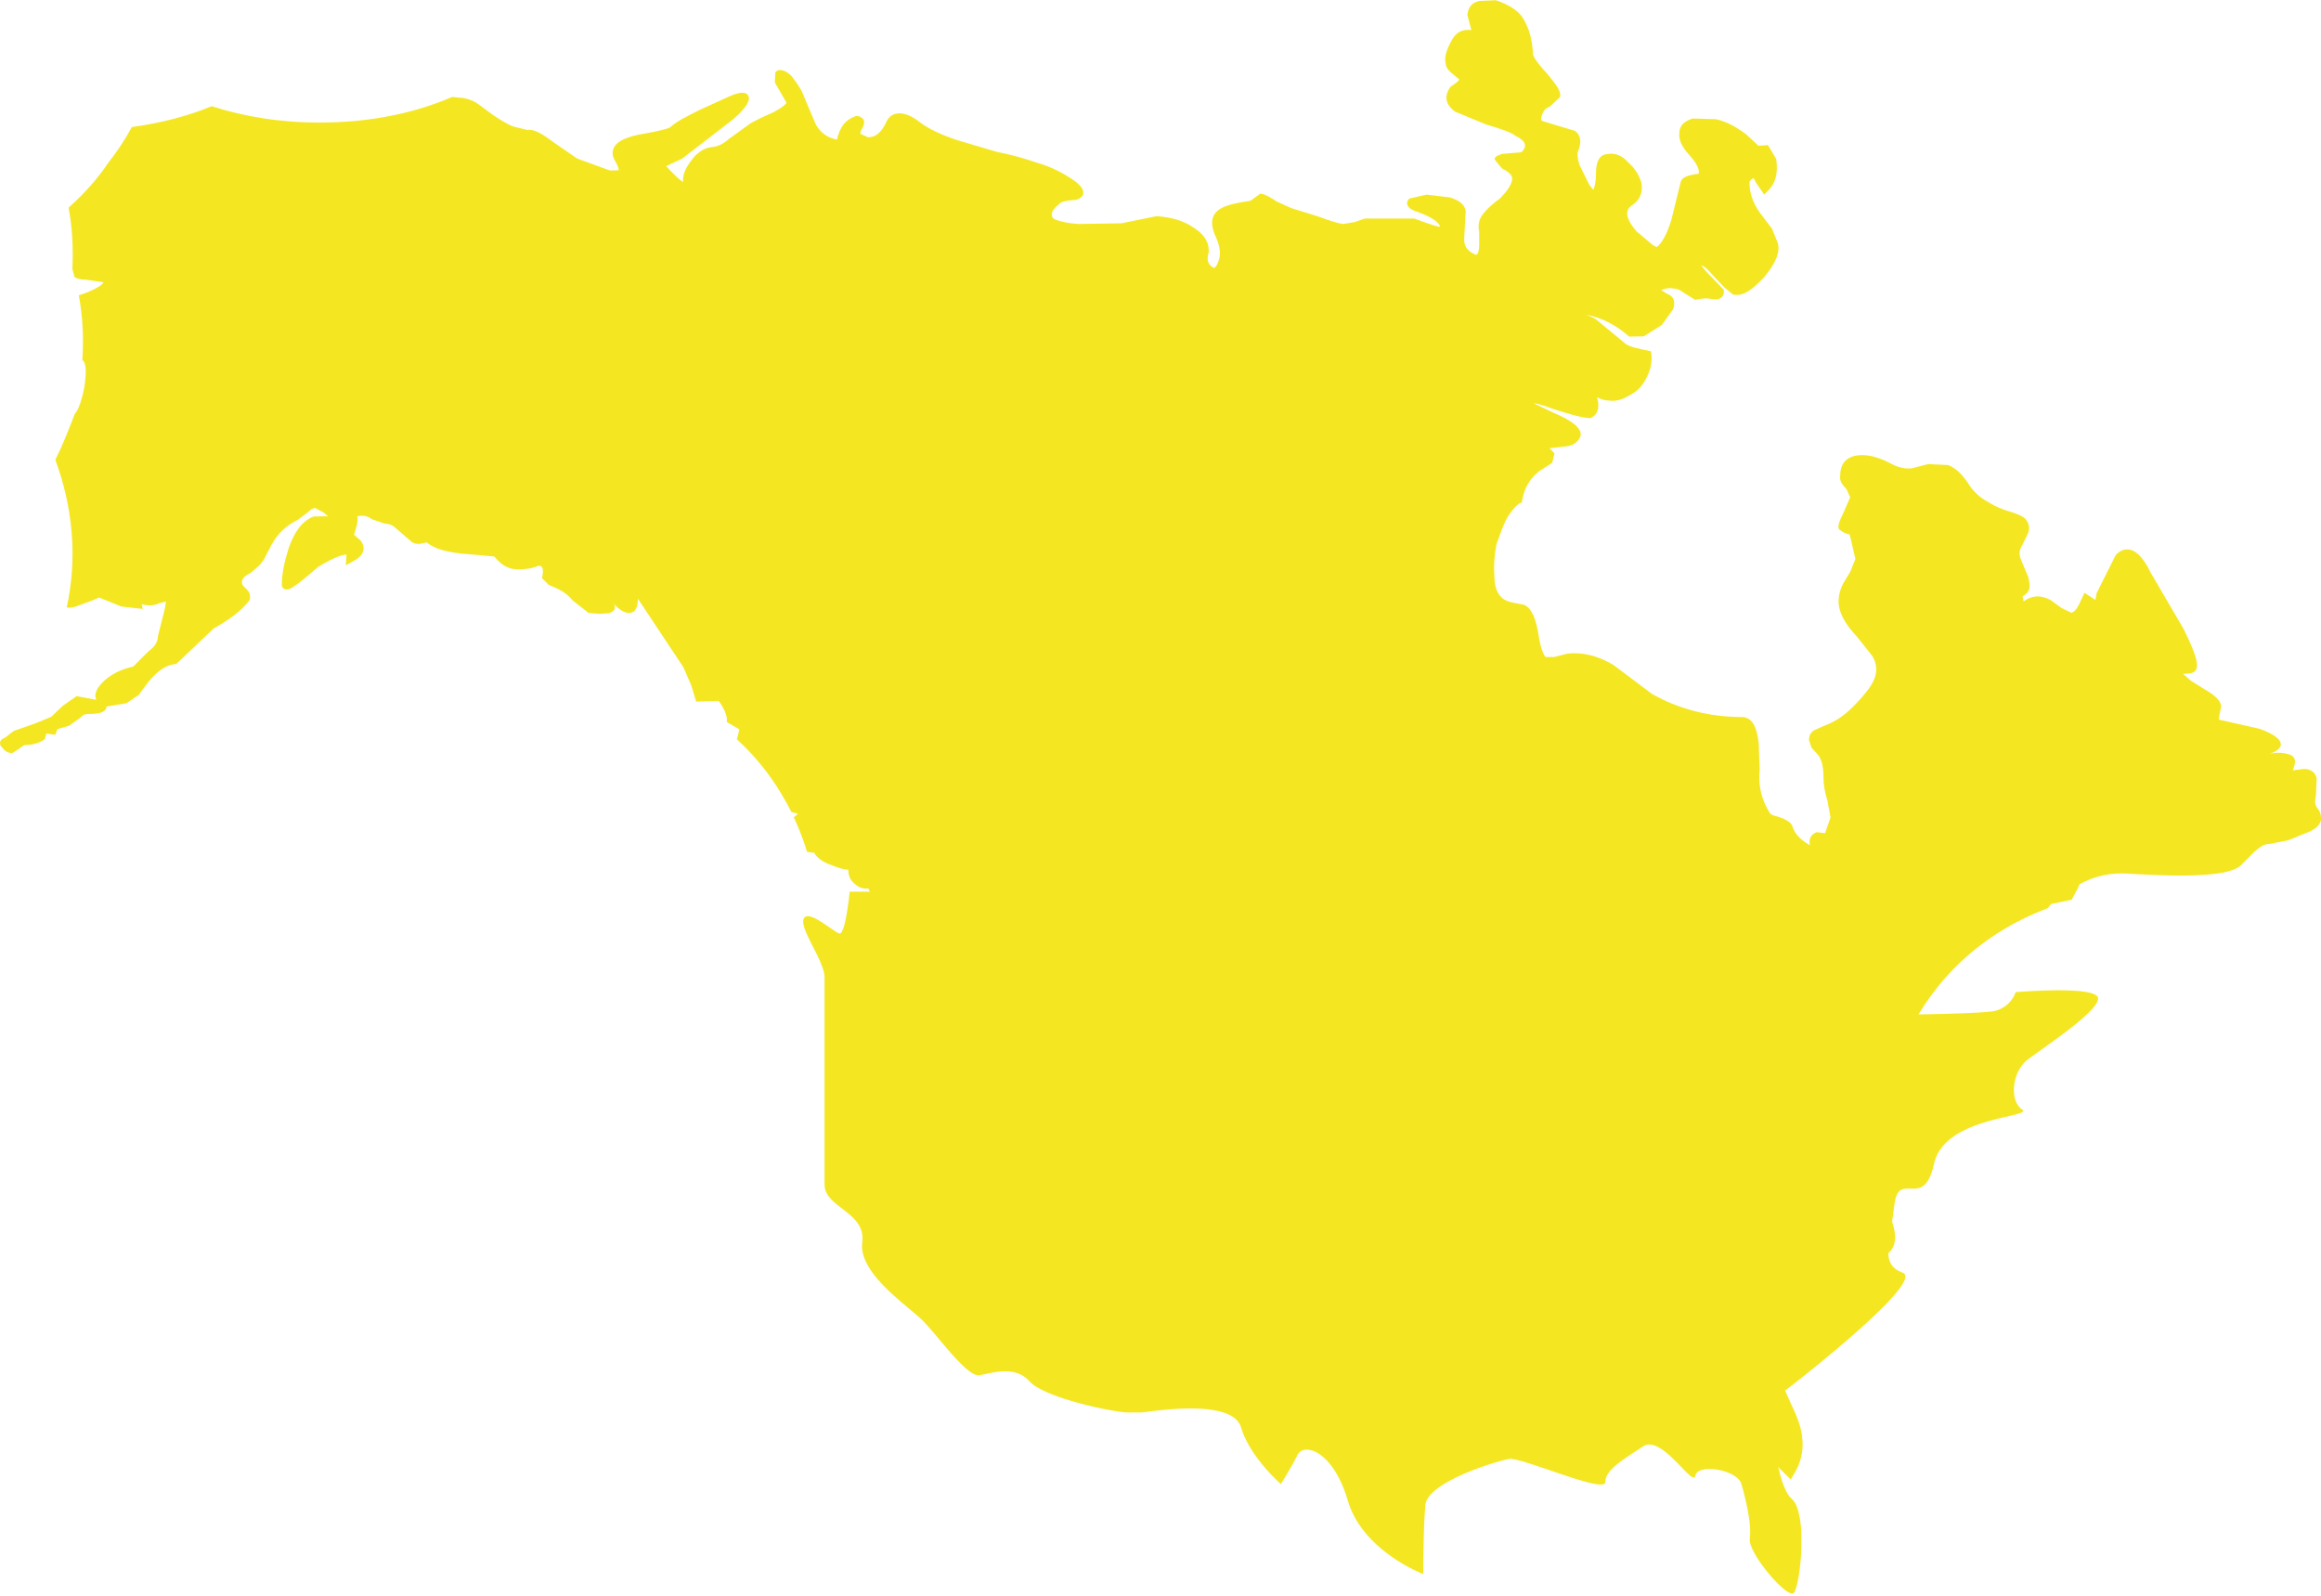
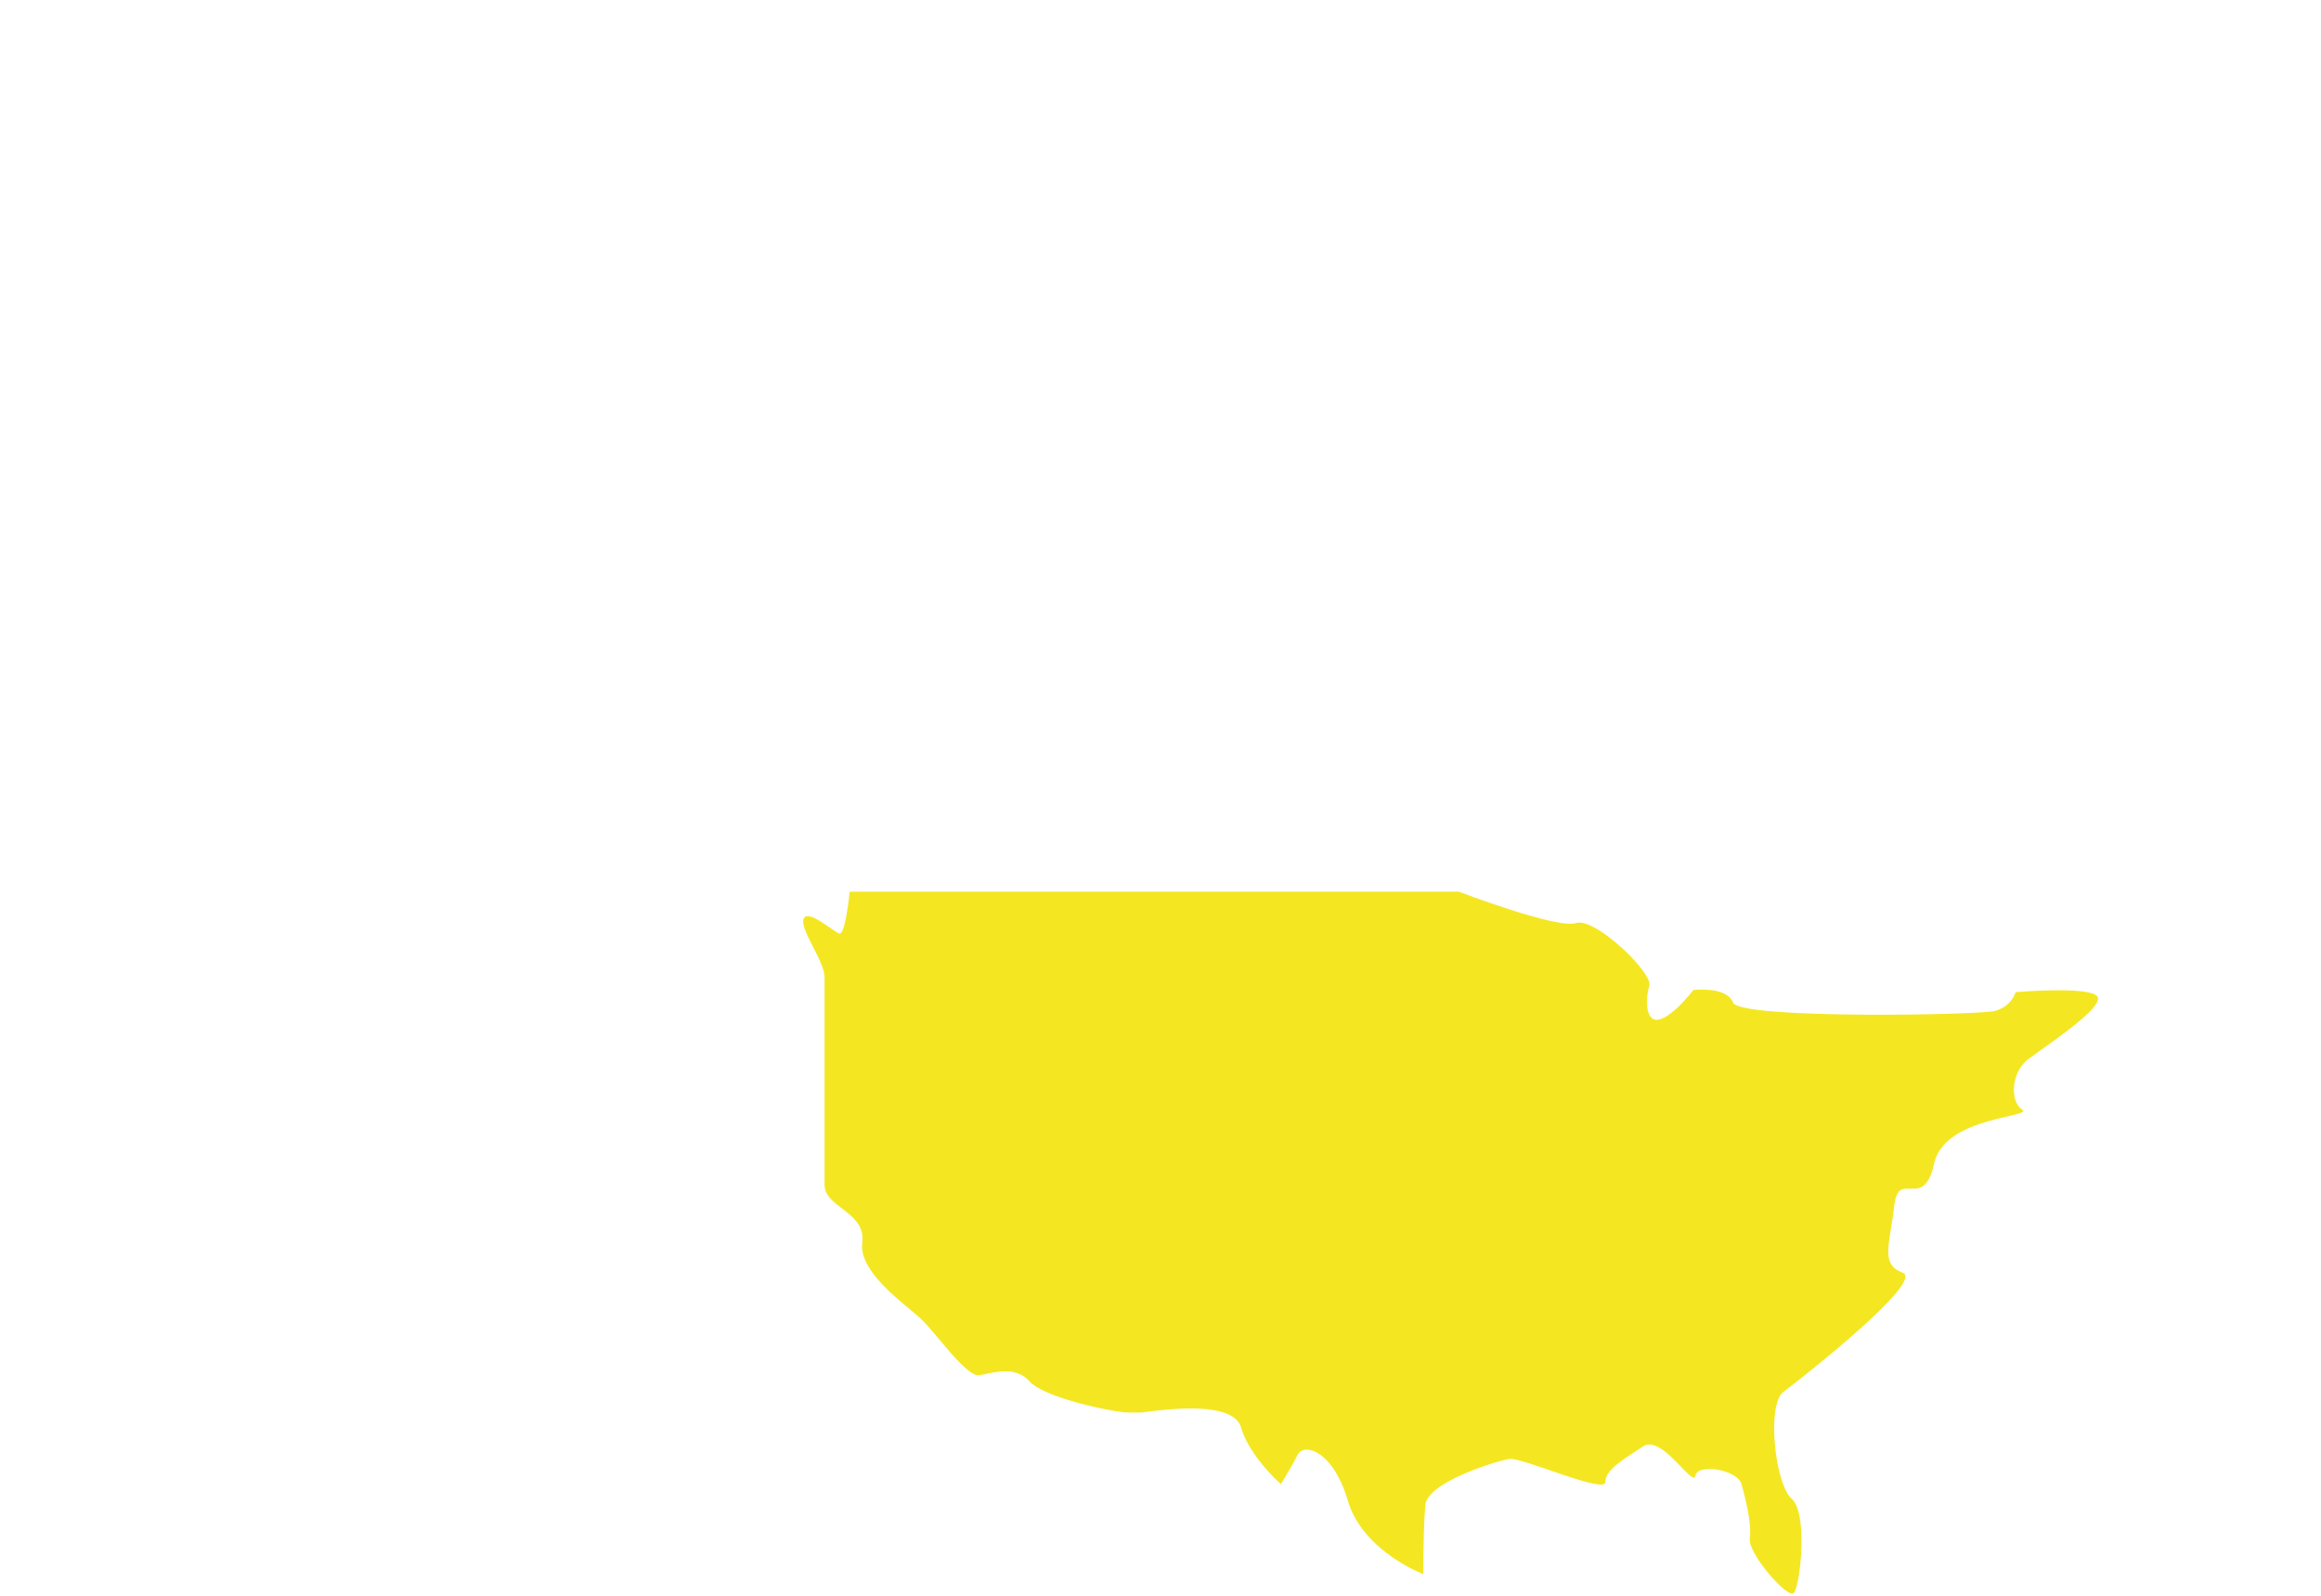
<svg xmlns="http://www.w3.org/2000/svg" width="656" height="451" viewBox="0 0 656 451" version="1.1">
  <title>Group</title>
  <desc>Created with Sketch.</desc>
  <g id="Desktop" stroke="none" stroke-width="1" fill="none" fill-rule="evenodd" transform="translate(-87, -23)">
    <g id="Group" transform="translate(87, 23)" fill="#F4E722" fill-rule="nonzero">
      <g id="img_303502-(1)">
-         <path d="M654.844,228.229 C654.442,227.626 654.107,226.755 654.576,224.812 L654.777,220.056 C654.509,218.381 653.103,217.31 651.228,217.31 C651.049,217.31 649.978,217.444 648.014,217.711 C648.75,215.903 648.817,214.965 648.415,214.228 C648.081,213.692 647.545,213.357 647.009,213.223 C645.201,212.62 643.326,212.62 641.585,213.022 C642.992,212.553 644.197,211.816 644.599,210.812 C645.067,208.735 641.853,207.194 638.706,205.989 L627.122,203.376 C627.122,202.84 627.323,201.768 627.792,199.692 C627.792,198.486 626.586,197.012 624.51,195.672 L619.221,192.39 L617.011,190.447 C617.814,190.38 619.756,190.514 620.493,189.576 C621.43,188.304 621.229,185.959 617.145,177.72 L607.904,161.91 C605.694,157.355 603.485,155.279 601.208,155.279 C600.003,155.279 598.931,155.814 597.927,156.953 L592.57,167.671 L592.235,169.547 L589.155,167.537 L587.615,170.82 C586.879,172.293 586.075,173.097 585.405,173.164 L582.66,171.825 L579.513,169.547 C576.901,168.14 574.29,168.207 571.946,169.949 C571.678,168.944 571.678,168.609 571.678,168.542 C573.955,167.135 573.955,165.863 573.219,162.982 L571.009,157.69 C570.607,156.35 570.808,155.279 571.611,154.006 L573.285,150.522 C573.821,148.781 573.285,147.106 571.678,146.034 C570.875,145.565 569.201,144.895 567.125,144.292 C564.447,143.422 562.773,142.417 561.835,141.814 C559.692,140.675 558.085,139.201 556.813,137.393 C554.67,134.043 552.729,132.235 550.586,131.431 L544.961,131.163 L540.274,132.369 C538.533,132.503 536.993,132.235 535.118,131.364 C531.636,129.488 528.891,128.617 526.279,128.617 C523.467,128.617 520.119,129.689 520.119,134.378 C519.784,135.919 520.922,137.259 521.86,138.197 L522.931,140.541 L521.123,144.694 C519.583,147.843 519.382,148.781 519.784,149.585 C520.788,150.388 521.659,150.857 522.797,151.058 L524.404,157.958 L522.998,161.508 L520.922,164.925 C519.382,168.073 519.248,170.887 520.453,173.633 C521.19,175.509 522.797,177.787 524.94,180.064 L529.158,185.356 C530.163,187.031 530.498,188.773 530.163,190.447 C529.828,192.524 528.221,195.002 524.94,198.486 C521.726,201.969 518.913,203.912 515.565,205.118 L512.753,206.39 C511.481,207.127 511.28,208.333 511.28,209.204 L512.016,211.348 L513.757,213.223 C514.896,214.697 515.364,216.573 515.364,219.587 C515.364,221.597 515.766,224.008 516.503,226.286 L517.373,231.042 L515.833,235.463 L513.423,235.195 C512.284,235.664 511.079,236.602 511.548,238.88 C508.334,237.071 507.128,235.195 506.66,233.655 C506.258,232.315 504.651,231.578 502.843,230.908 C500.968,230.506 500.365,230.037 500.298,229.903 C497.821,226.018 496.883,221.999 497.352,217.377 L497.084,210.209 C496.749,206.993 495.879,202.639 492.263,202.639 C483.156,202.639 474.585,200.429 466.952,196.141 L455.97,187.902 C452.354,185.758 448.672,184.619 445.056,184.619 C444.386,184.619 443.716,184.619 442.913,184.753 L439.23,185.691 L436.819,185.691 C436.418,185.222 435.48,183.548 434.878,179.662 C434.141,174.705 432.869,171.959 430.86,170.954 L427.177,170.217 C425.838,169.882 424.9,169.413 424.298,168.743 C422.959,167.403 422.356,165.461 422.356,162.379 C422.155,159.901 422.356,156.953 422.959,153.805 C424.365,149.986 425.101,147.709 426.24,145.9 C428.315,142.752 429.655,142.082 430.123,142.015 C430.726,138.13 432.065,135.651 434.945,133.239 L438.694,130.828 L439.364,128.148 C438.494,127.277 438.226,126.876 437.958,126.675 L442.712,126.139 C444.587,125.938 445.993,125 446.663,123.392 C447.332,121.316 444.788,119.038 439.029,116.626 L433.538,114.014 C434.074,113.947 435.815,114.416 438.694,115.488 C443.984,117.229 447.6,118.167 449.542,118.167 C451.886,117.028 451.819,115.153 451.685,113.545 C451.551,113.076 451.484,112.607 451.417,112.272 C452.488,112.875 453.694,113.21 454.832,113.21 C456.908,113.478 458.582,112.942 461.059,111.468 C463.47,110.195 464.876,107.918 465.613,106.243 C466.684,104.1 467.086,101.487 466.617,99.276 C463.135,98.54 461.059,98.138 459.653,97.334 L451.149,90.3 C450.212,89.697 449.207,89.228 448.136,88.893 C453.024,89.831 456.975,92.042 460.457,95.123 L464.608,95.056 L469.697,91.841 L472.911,87.353 C473.782,84.807 472.577,83.534 471.371,83.132 C469.965,82.395 469.63,81.926 469.563,81.926 C471.572,81.324 472.041,81.391 472.777,81.525 C473.849,81.525 474.92,81.926 476.192,82.931 L479.139,84.74 C481.616,84.204 482.554,84.271 483.625,84.472 C485.098,84.874 486.303,84.405 486.705,83.936 C487.04,83.601 487.375,82.931 487.174,81.86 L483.223,77.773 C481.348,75.898 481.014,75.161 480.88,75.027 C481.081,75.027 482.018,75.295 484.094,77.773 L487.375,81.257 L489.852,83.266 C492.129,83.601 494.071,83.065 498.423,78.577 C501.905,74.424 503.245,71.208 502.441,68.596 L500.834,64.644 L498.356,61.361 C495.812,58.28 494.473,55.064 494.473,51.648 C494.406,51.246 494.807,50.777 495.611,50.308 C495.745,50.576 496.013,50.978 496.415,51.782 L498.624,54.997 L499.696,53.925 C501.838,51.782 502.575,49.169 502.039,44.949 L499.696,40.997 L497.017,41.198 L493.468,37.915 C490.388,35.638 487.777,34.298 485.031,33.695 L478.402,33.494 C475.791,34.298 474.652,35.705 474.652,37.58 C474.384,39.389 475.322,41.466 477.398,43.743 C479.942,46.49 480.411,48.365 480.076,49.102 C476.795,49.504 475.456,50.174 475.054,51.313 L472.376,62.165 C470.903,66.988 469.362,68.998 468.291,69.802 C468.023,69.735 467.421,69.534 466.684,68.864 L462.532,65.38 C458.046,60.155 460.457,58.548 461.394,57.945 C463.537,56.538 464.474,54.193 463.872,51.447 C463.068,49.102 461.93,47.428 460.256,45.954 C458.448,43.877 456.372,43.14 454.363,43.542 C452.153,43.676 451.082,45.485 451.082,48.968 C451.082,52.318 450.346,53.457 450.413,53.591 C450.413,53.591 449.944,53.39 449.14,52.117 L446.462,46.691 C445.591,43.944 445.859,42.872 446.194,42.27 C447.064,39.858 446.663,38.049 445.123,36.977 L436.016,34.231 C435.614,34.03 435.279,33.896 435.949,32.154 C436.284,31.35 436.753,30.614 438.025,30.145 L440.904,27.465 C441.306,25.924 440.168,24.317 437.355,20.9 C433.806,17.082 433.271,15.675 433.271,15.139 C433.07,10.919 432.065,7.57 430.123,4.622 C428.516,2.613 426.307,1.273 422.758,0.067 L418.137,0.268 C415.593,0.804 414.99,2.479 414.722,4.153 L415.861,8.507 C412.312,8.039 410.906,10.182 410.102,11.79 C408.696,14.335 408.16,16.412 408.629,18.02 C408.629,19.025 409.366,19.895 410.638,20.967 L412.446,22.441 C412.401,22.754 411.575,23.446 409.968,24.518 C407.491,28.001 409.5,30.212 411.24,31.551 L420.012,35.169 C423.762,36.308 427.177,37.379 428.182,38.317 C430.458,39.389 431.396,40.595 430.927,41.734 C430.659,42.337 430.19,43.073 429.655,43.073 L424.633,43.475 C423.427,43.877 422.691,44.145 422.423,44.815 C422.334,44.994 423.048,45.932 424.566,47.629 C427.646,49.169 427.445,50.375 427.378,50.777 C427.177,52.251 426.039,53.925 423.963,56.069 C420.615,58.548 418.874,60.423 418.137,62.299 C417.937,63.304 417.736,64.175 418.07,65.38 L418.07,69.199 C418.07,70.539 417.803,72.012 417.133,72.012 C414.589,70.94 413.651,69.467 413.852,67.055 L414.254,59.686 C413.919,57.476 412.044,56.538 409.834,55.801 L403.205,54.997 L398.25,56.136 C397.647,56.873 397.58,57.409 397.781,57.945 C398.116,58.816 399.255,59.485 400.995,60.021 C404.41,61.294 406.352,62.5 407.022,63.974 C407.067,64.331 404.634,63.594 399.723,61.763 L385.795,61.763 L382.849,62.768 L379.635,63.304 C378.095,63.103 375.952,62.433 372.537,61.16 L364.971,58.816 L360.819,56.94 C359.346,55.935 357.337,54.729 356.199,54.729 L353.453,56.739 C347.963,57.543 345.016,58.347 343.543,60.155 C342.338,61.629 342.271,63.706 343.342,66.318 C344.615,68.931 345.016,71.074 344.682,72.816 C344.28,74.357 343.878,75.228 343.141,75.764 C341.2,74.759 341.066,73.285 341.601,71.409 C341.802,69.467 341.2,66.72 337.316,64.309 C334.704,62.433 331.088,61.361 326.87,61.093 L316.96,63.103 L305.041,63.304 C301.023,63.103 298.479,62.232 297.742,61.763 C297.34,61.294 296.336,60.088 299.416,57.61 C299.751,57.275 300.354,56.739 304.17,56.471 C305.844,55.935 306.112,55.131 306.179,54.729 C306.38,53.524 305.309,52.184 303.032,50.643 C300.554,49.035 297.474,47.227 292.988,45.954 C290.376,45.083 286.694,43.877 281.805,42.939 L270.489,39.59 C265.936,38.049 262.722,36.509 260.378,34.834 C257.967,32.891 255.892,32.02 254.218,32.02 C252.945,32.02 251.204,32.556 250.334,34.834 C248.593,38.384 246.651,38.786 245.312,38.786 L243.236,37.848 C243.102,37.513 243.169,37.111 243.571,36.509 C244.106,35.571 244.508,34.633 244.04,33.762 C243.638,33.159 242.834,32.757 241.964,32.757 C238.884,33.829 237.343,35.973 236.54,39.456 C233.728,38.92 231.719,37.379 230.446,34.901 L226.563,25.656 C225.491,23.848 224.487,22.508 223.683,21.436 C221.608,19.427 219.733,19.427 219.13,20.498 L218.996,23.312 L222.277,29.006 C222.277,29.006 222.076,29.877 218.527,31.752 C217.121,32.355 212.367,34.499 211.497,35.303 L205.939,39.322 C204.332,40.729 202.792,41.466 200.917,41.6 C198.908,41.868 196.765,43.341 195.359,45.418 C193.618,47.629 192.882,49.638 193.082,51.313 C193.038,51.626 191.922,50.688 189.734,48.499 C188.529,47.294 188.395,46.959 188.261,46.959 L192.815,44.815 L206.207,34.499 C207.613,33.427 209.421,31.953 211.095,29.542 C211.564,28.671 211.965,27.599 211.363,26.862 C211.028,26.393 210.157,25.589 206.675,26.996 L197.837,31.016 C193.953,32.958 191.274,34.298 189.4,35.973 C189.199,36.107 188.06,36.776 180.159,38.116 C176.409,38.987 174.266,40.126 173.463,41.801 C172.927,42.939 173.061,44.279 173.932,45.619 C175.07,47.629 174.802,48.097 174.869,48.097 C173.329,48.231 172.726,48.164 172.325,48.164 L163.151,44.815 L156.723,40.394 C153.308,37.848 151.098,36.442 148.955,36.71 L145.139,35.772 C142.929,34.901 141.255,33.762 139.246,32.422 L135.161,29.408 C133.688,28.336 131.412,27.599 129.805,27.599 L127.796,27.398 C117.216,31.953 104.761,34.633 90.298,34.633 C78.914,34.633 68.803,32.891 59.831,30.011 C53.068,32.824 45.501,34.767 37.265,35.906 C35.323,39.523 33.046,42.872 30.502,46.155 C27.422,50.71 23.672,54.863 19.386,58.682 C20.458,64.376 20.725,70.204 20.458,76.032 C20.659,76.768 20.859,77.505 21.06,78.309 C21.73,78.711 22.667,79.046 24.341,79.046 L29.229,79.783 C29.229,79.783 29.163,80.721 24.743,82.596 C23.739,82.998 23.069,83.199 22.266,83.467 C23.404,89.496 23.672,95.659 23.27,101.755 C24.408,102.559 24.475,105.104 23.806,109.593 C22.868,114.282 21.73,116.492 21.194,116.827 C19.386,121.516 17.712,125.804 15.636,129.957 C20.592,143.288 21.931,157.824 18.851,171.691 C19.52,171.758 20.257,171.825 21.395,171.423 L25.814,169.815 L28.024,168.877 L34.318,171.423 L40.345,172.093 L40.077,170.753 C42.153,171.356 43.894,171.088 44.965,170.485 L46.907,170.016 C46.84,170.619 46.706,171.691 46.238,173.432 L44.63,179.796 C44.63,181.337 43.827,182.677 41.952,184.083 L37.667,188.371 C33.18,189.375 29.765,191.452 27.689,194.4 C26.886,195.806 26.752,196.878 27.221,197.749 C27.265,197.794 25.413,197.459 21.663,196.744 L17.712,199.491 L14.498,202.572 L10.146,204.381 L3.851,206.591 L1.441,208.467 C0.972,208.668 0.169,209.003 0.035,209.74 C-0.166,210.611 0.57,211.281 0.637,211.281 C1.575,212.687 2.78,212.821 3.45,212.821 C3.628,212.821 4.744,212.084 6.798,210.611 C9.074,210.477 10.949,210.209 12.69,208.869 L13.092,207.328 L15.636,207.663 L16.239,206.056 L19.52,205.118 L22.801,202.773 C23.471,201.969 24.074,201.768 25.279,201.768 C29.163,201.768 30.1,200.763 30.1,199.692 L35.725,198.754 L39.207,196.409 L41.885,192.792 C44.63,189.442 47.108,187.835 49.853,187.634 L60.366,177.653 C64.317,175.375 68.268,172.829 70.611,169.48 C70.745,168.475 70.745,167.805 70.076,166.934 L68.602,165.394 C67.799,163.719 69.339,162.647 70.745,161.977 C72.687,160.37 73.624,159.633 74.495,158.293 L76.772,153.939 C78.513,150.79 80.789,148.58 84.204,146.905 L87.284,144.56 C87.954,143.891 88.557,143.623 89.025,143.556 L91.436,144.828 L92.708,145.9 C92.619,145.9 91.257,145.922 88.624,145.967 C85.343,147.307 83.2,150.254 81.526,155.078 C80.321,158.963 79.651,162.379 79.651,165.327 C79.651,166.064 80.254,166.6 81.057,166.6 C81.928,166.6 83.133,166.131 89.896,160.236 C94.918,157.221 96.86,156.752 97.931,156.752 C97.931,156.752 97.864,157.757 97.73,159.767 L99.806,158.628 C103.489,156.685 103.087,154.408 102.016,152.867 L100.074,151.125 C100.677,149.049 101.279,147.575 101.011,145.9 C102.886,145.565 103.824,145.833 105.163,146.771 L108.712,147.977 C110.252,148.044 110.922,148.513 111.457,148.915 L116.412,153.202 C117.417,153.805 118.488,153.939 120.564,153.269 C122.774,155.145 126.59,156.283 133.22,156.685 L139.715,157.288 C141.59,159.566 143.531,160.906 146.277,160.906 C148.487,160.906 150.294,160.705 152.169,159.901 C153.419,159.767 153.754,160.928 153.174,163.384 L155.116,165.327 C158.531,166.666 160.339,167.805 161.745,169.614 L166.365,173.231 L169.445,173.499 L172.191,173.298 C173.396,172.829 173.731,172.36 173.798,171.825 C173.865,171.289 173.597,170.82 173.329,170.552 C175.137,172.427 176.543,173.231 177.748,173.231 C178.954,173.231 180.293,172.561 180.293,169.212 L193.149,188.572 L195.359,193.663 L196.765,198.285 L203.06,198.084 C203.327,198.352 203.93,199.089 204.734,200.763 C205.604,202.639 205.47,203.711 205.403,204.046 L208.952,206.123 C208.952,206.256 208.729,207.194 208.282,208.936 C213.372,213.625 217.59,218.85 220.938,224.544 C222.21,226.688 222.947,228.028 223.683,229.501 L225.558,229.97 C225.424,230.104 225.023,230.439 224.353,230.975 C225.826,234.124 227.098,237.406 228.103,240.755 L230.112,241.023 C230.714,242.095 232.121,243.569 235.201,244.574 C237.143,245.378 238.616,245.779 239.754,245.779 C239.754,247.32 240.223,248.995 242.165,250.268 C243.169,251.005 244.374,251.273 245.446,251.072 C245.714,252.143 246.383,252.746 246.919,253.081 C247.856,253.751 248.928,253.885 249.865,253.617 C249.932,254.421 250.2,255.225 250.602,256.029 C251.137,256.9 251.338,257.167 251.472,257.368 L254.017,260.115 C255.356,264.067 255.088,266.948 253.213,269.225 L253.347,267.149 C253.95,266.278 254.084,265.474 253.816,264.737 C253.615,264.201 253.146,263.799 252.477,263.598 L250.066,262.995 L247.789,262.66 L244.977,260.986 L241.562,260.986 C240.491,261.589 239.955,262.259 239.888,263.062 C239.62,264.603 240.825,266.68 243.504,269.225 L244.173,290.796 L242.968,295.083 L244.04,298.097 L241.16,302.786 C240.424,303.791 240.691,305.399 242.031,307.208 L243.772,310.49 C244.04,311.227 244.106,311.897 244.24,312.701 C244.285,312.879 244.084,314.241 243.638,316.787 C242.031,319.6 243.638,325.093 248.66,333.668 L258.704,348.606 L265.467,357.181 L275.511,363.478 L279.127,364.951 L281.604,365.554 C282.207,365.755 283.479,366.492 284.819,369.708 L285.421,372.99 L287.966,375.134 C292.519,376.004 296.805,376.942 300.822,378.215 C301.291,377.545 301.961,377.344 302.764,377.21 L306.849,377.612 C307.987,378.282 309.058,379.823 310.197,381.832 C330.486,391.01 407.223,407.757 406.419,403.805 C405.951,401.058 406.687,400.723 407.089,400.522 C409.566,399.584 410.772,398.244 410.705,396.838 L412.714,396.436 C416.396,396.436 419.142,395.364 420.883,392.952 L421.686,391.211 C421.999,390.943 425.101,390.764 430.994,390.675 L437.891,390.273 C438.494,390.407 439.632,390.809 440.636,391.144 L447.466,393.287 L452.153,393.89 C453.761,393.89 455.234,393.89 455.702,392.885 C456.238,391.814 455.033,390.809 454.497,390.34 C454.229,390.139 453.894,389.603 454.162,387.794 C454.296,386.857 454.564,386.321 455.1,386.321 L464.474,385.919 L473.916,386.656 L475.456,388.732 L477.733,391.211 L480.947,390.742 L483.424,389.402 C484.629,388.732 485.835,389.335 488.044,391.211 C489.652,392.684 490.723,394.828 491.326,397.977 C491.794,401.46 492.397,404.005 494.138,405.144 L499.763,411.843 L506.124,418.14 L506.927,416.8 C509.003,413.585 509.874,409.766 509.338,406.082 C509.137,403.604 508.133,400.723 506.057,396.436 L502.24,387.794 C501.169,384.646 501.169,381.899 502.24,379.488 C503.378,376.272 505.387,373.794 508.334,372.052 L512.552,369.373 L516.637,365.956 L521.123,363.679 L525.542,360.396 C525.877,360.061 526.48,359.592 526.949,359.458 L530.029,358.387 L531.368,356.511 C531.636,355.707 531.904,355.372 532.239,355.104 C535.386,353.63 536.323,350.683 535.118,346.396 L533.779,341.907 C526.212,308.681 541.01,270.967 578.709,256.699 L579.714,255.493 L585.539,254.287 L587.213,251.139 C587.548,250.335 587.749,250 587.816,249.866 C592.101,247.521 596.588,246.583 601.677,246.918 C607.235,247.253 612.123,247.454 616.274,247.454 C626.385,247.454 631.943,246.382 633.751,244.172 L637.3,240.621 C638.974,239.148 640.045,238.545 641.251,238.545 L646.741,237.473 L652.701,235.061 C654.576,234.191 655.714,233.119 655.982,231.846 C656.049,230.707 655.982,229.501 654.844,228.229 Z" id="Shape" />
-       </g>
+         </g>
      <path d="M592.777,281.582 C592.741,281.532 592.683,281.488 592.632,281.44 C589.71,278.687 569.703,280.4 569.703,280.4 C569.703,280.4 569.58,280.826 569.26,281.44 C568.582,282.747 567.004,284.917 563.785,285.724 C559.052,286.906 491.604,288.088 489.829,283.356 C489.53,282.556 488.998,281.937 488.339,281.44 C485.111,279.001 478.587,279.807 478.587,279.807 C478.587,279.807 478.082,280.478 477.265,281.44 C475.425,283.61 471.991,287.269 469.121,288.088 C465.915,289.005 465.197,284.962 465.581,281.44 C465.693,280.413 465.895,279.426 466.162,278.624 C466.99,276.138 459.109,267.56 452.486,263.25 C449.655,261.411 447.05,260.343 445.455,260.874 C440.131,262.649 412.32,252 412.32,252 L315.32,252 L240.148,252 C240.148,252 239.786,255.776 239.166,259.067 C239.108,259.372 239.049,259.671 238.987,259.965 C238.695,261.346 238.358,262.564 237.978,263.25 C237.731,263.699 237.467,263.924 237.191,263.831 C236.936,263.747 236.566,263.532 236.127,263.25 C233.498,261.563 228.147,257.155 227.131,259.689 C226.807,260.499 227.115,261.762 227.716,263.25 C229.313,267.204 233.047,272.82 233.047,276.256 C233.047,277.012 233.047,278.855 233.047,281.44 C233.047,284.389 233.047,288.305 233.047,292.691 C233.047,298.339 233.047,304.756 233.047,310.88 C233.047,314.856 233.047,318.702 233.047,322.132 C233.047,328.265 233.047,333.061 233.047,334.83 C233.047,337.14 234.54,338.78 236.411,340.32 C239.809,343.121 244.46,345.598 243.697,351.184 C243.679,351.314 243.676,351.442 243.665,351.572 C243.109,358.164 251.195,365.071 256.803,369.76 C258.471,371.155 259.922,372.355 260.856,373.288 C262.581,375.014 265.024,378.073 267.544,381.011 C271.076,385.132 274.759,389.017 276.83,388.673 C280.38,388.081 286.889,385.714 291.03,390.448 C294.486,394.399 310.298,398.344 318.189,399.2 L322.732,399.2 C327.227,398.599 338.94,396.975 345.797,399.2 C348.32,400.02 350.187,401.357 350.788,403.463 C351.486,405.907 352.757,408.293 354.193,410.452 C357.625,415.608 362.029,419.438 362.029,419.438 C362.029,419.438 364.988,414.705 366.762,411.154 C366.898,410.882 367.076,410.65 367.283,410.452 C368.279,409.49 370.044,409.395 372.05,410.452 C375.082,412.05 378.66,416.285 380.963,424.173 C381.426,425.762 382.058,427.246 382.803,428.64 C385.408,433.519 389.476,437.246 393.224,439.891 C398.008,443.266 402.262,444.879 402.262,444.879 C402.262,444.879 402.262,442.8 402.3,439.891 C402.343,436.604 402.433,432.258 402.627,428.64 C402.69,427.445 402.765,426.326 402.853,425.354 C403.444,418.848 422.97,412.929 426.519,412.336 C430.07,411.745 453.736,422.396 453.736,418.847 C453.736,415.866 457.496,413.298 461.852,410.451 C462.684,409.908 463.534,409.356 464.387,408.787 C466.269,407.531 468.594,408.646 470.839,410.451 C474.951,413.751 478.794,419.365 479.177,417.072 C479.768,413.52 491.011,415.297 492.193,419.437 C492.89,421.88 493.792,425.351 494.295,428.639 C494.646,430.924 494.802,433.124 494.562,434.822 C494.396,435.985 495.163,437.851 496.394,439.889 C499.542,445.109 505.711,451.479 506.988,450.203 C507.767,449.424 508.662,444.976 509.018,439.889 C509.284,436.074 509.242,431.901 508.625,428.639 C508.193,426.365 507.484,424.534 506.395,423.58 C504.291,421.738 502.656,416.27 501.902,410.451 C501.396,406.519 501.289,402.439 501.716,399.198 C502.078,396.449 502.822,394.31 504.03,393.404 C505.889,392.01 512.492,386.877 519.431,381.011 C523.822,377.299 528.351,373.294 531.895,369.76 C537.015,364.657 540.09,360.53 537.753,359.68 C533.929,358.288 533.382,355.658 533.815,351.572 C534.118,348.708 534.899,345.136 535.385,340.749 C535.403,340.596 535.425,340.464 535.444,340.32 C536.777,330.467 543.712,342.328 546.632,328.913 C547.245,326.091 548.834,323.885 550.925,322.132 C558.907,315.432 574.295,315.407 571.48,313.532 C570.613,312.951 569.993,312.013 569.621,310.88 C568.472,307.387 569.683,302.011 573.255,299.331 C575.086,297.96 578.771,295.439 582.464,292.691 C588.331,288.329 594.23,283.397 592.777,281.582 Z" id="Shape" />
    </g>
  </g>
</svg>